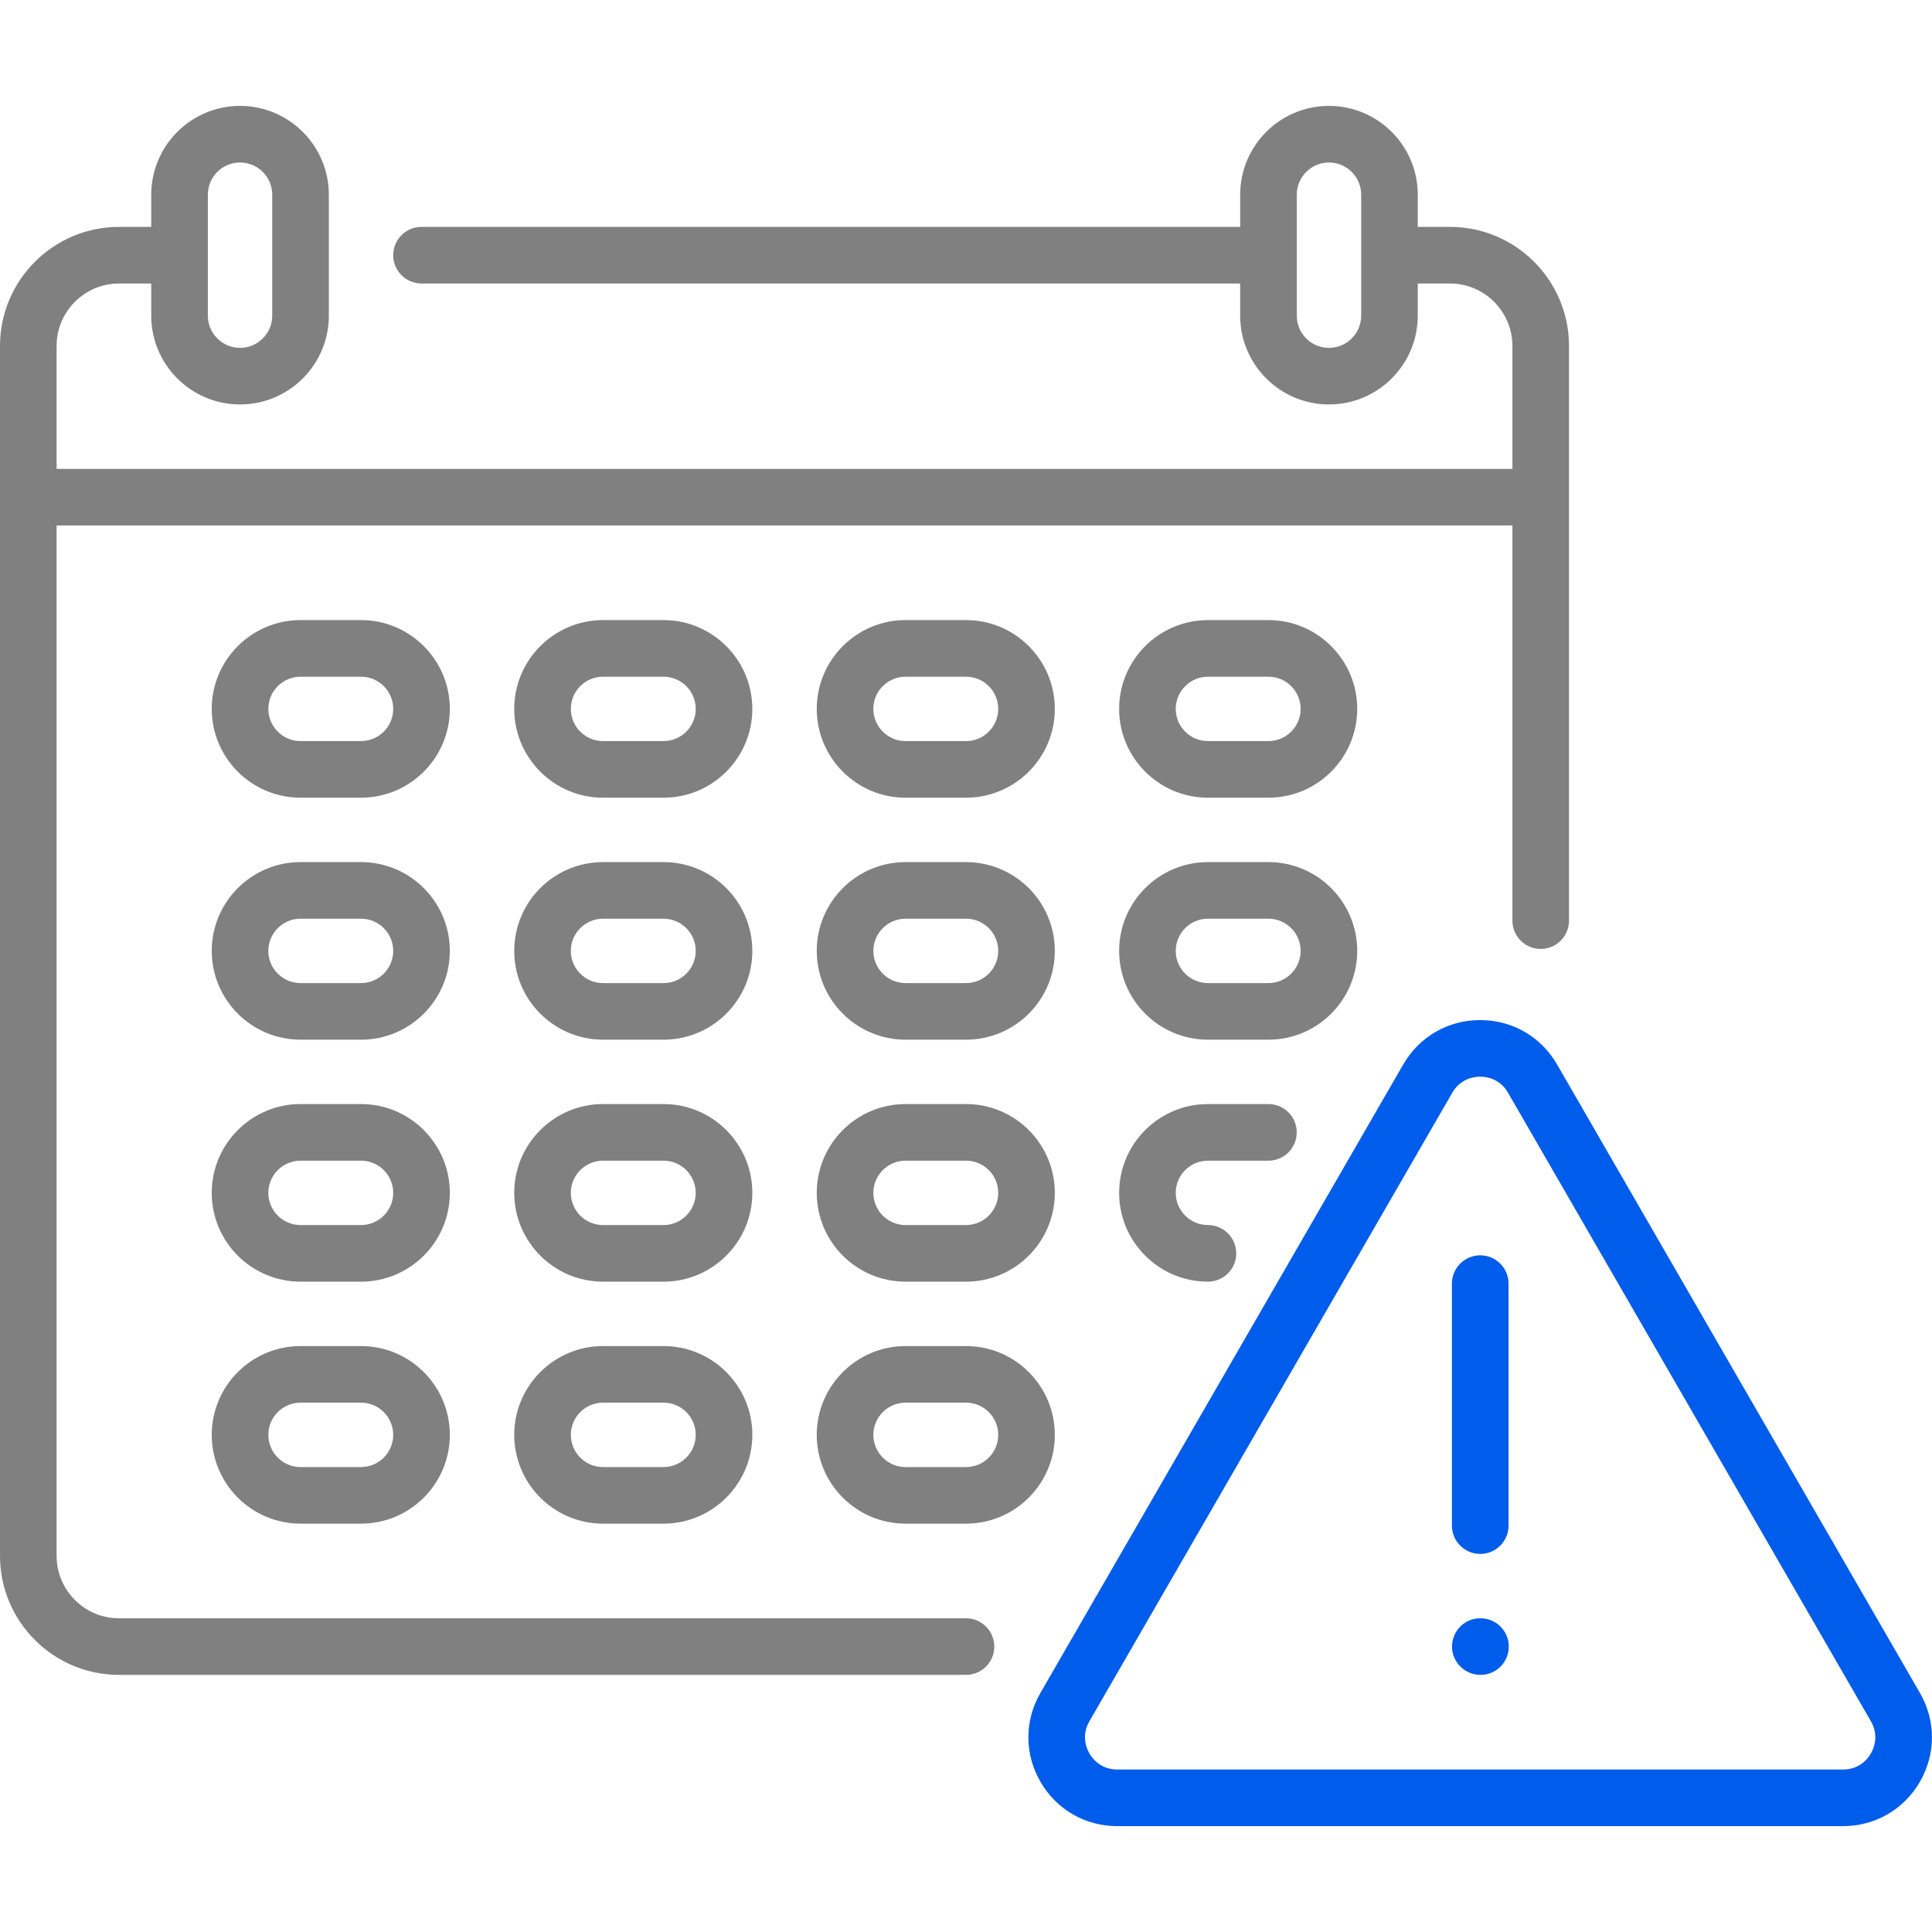
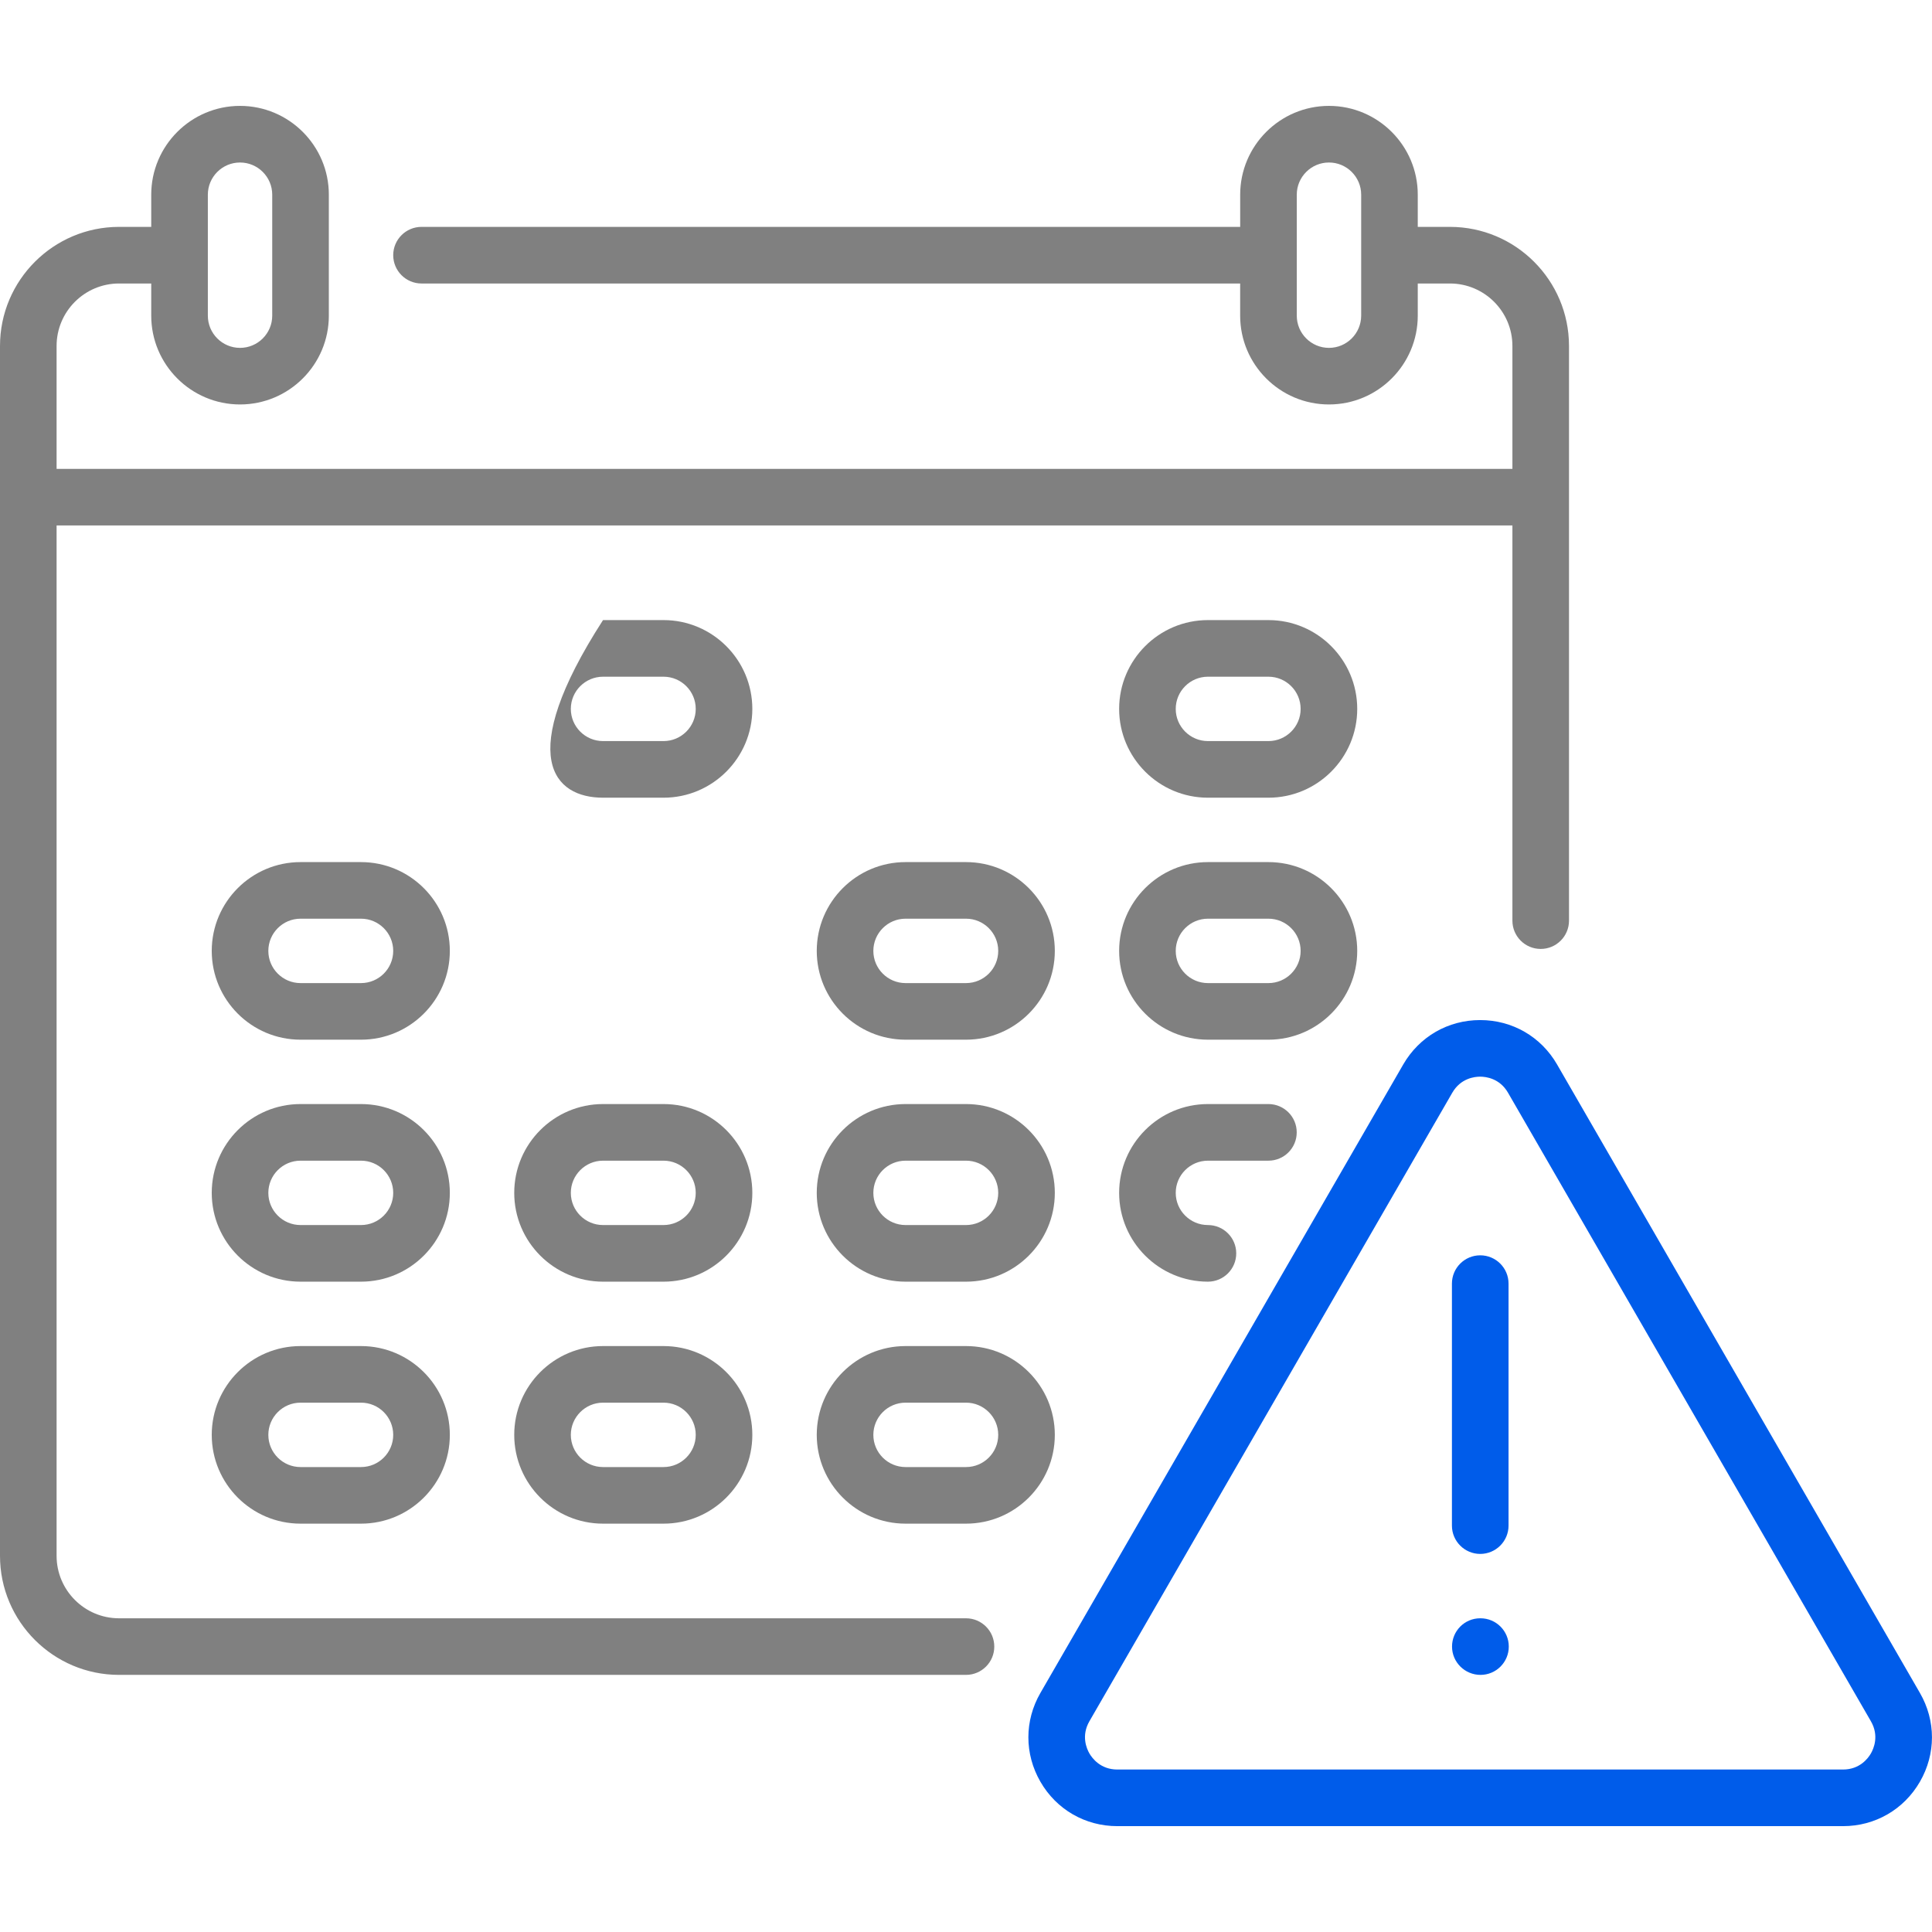
<svg xmlns="http://www.w3.org/2000/svg" width="72" height="72" viewBox="0 0 72 72" fill="none">
  <path d="M36 60.309H4.436C3.153 60.309 2.109 59.265 2.109 57.982V19.583H56.363V34.31C56.363 34.892 56.835 35.364 57.417 35.364C58 35.364 58.472 34.892 58.472 34.31V12.892C58.472 10.445 56.482 8.455 54.036 8.455H52.836V7.255C52.836 5.431 51.351 3.946 49.527 3.946C47.702 3.946 46.218 5.431 46.218 7.255V8.455H15.709C15.127 8.455 14.654 8.928 14.654 9.51C14.654 10.092 15.127 10.565 15.709 10.565H46.217V11.764C46.217 13.589 47.702 15.073 49.526 15.073C51.351 15.073 52.836 13.589 52.836 11.764V10.565H54.035C55.319 10.565 56.363 11.609 56.363 12.892V17.473H2.109V12.892C2.109 11.609 3.153 10.565 4.436 10.565H5.636V11.764C5.636 13.589 7.121 15.073 8.945 15.073C10.77 15.073 12.255 13.589 12.255 11.764V7.255C12.255 5.431 10.77 3.946 8.945 3.946C7.121 3.946 5.636 5.431 5.636 7.255V8.455H4.436C1.99 8.455 0 10.445 0 12.892V57.982C0 60.428 1.99 62.418 4.436 62.418H36C36.582 62.418 37.054 61.946 37.054 61.364C37.054 60.781 36.582 60.309 36 60.309ZM49.527 12.964C48.865 12.964 48.327 12.426 48.327 11.764V7.255C48.327 6.594 48.865 6.056 49.527 6.056C50.188 6.056 50.727 6.594 50.727 7.255V11.764C50.726 12.426 50.188 12.964 49.527 12.964ZM7.746 7.255C7.746 6.594 8.284 6.056 8.945 6.056C9.607 6.056 10.145 6.594 10.145 7.255V11.764C10.145 12.426 9.607 12.964 8.945 12.964C8.284 12.964 7.746 12.426 7.746 11.764V7.255Z" fill="#020203" fill-opacity="0.5" />
  <path d="M71.55 63.091L58.027 39.669C57.429 38.633 56.358 38.015 55.161 38.015C53.965 38.015 52.894 38.633 52.295 39.669L38.773 63.091C38.175 64.127 38.175 65.364 38.773 66.4C39.371 67.436 40.442 68.055 41.639 68.055H68.684C69.88 68.055 70.952 67.436 71.55 66.4C72.148 65.364 72.148 64.127 71.55 63.091ZM69.723 65.346C69.619 65.526 69.309 65.945 68.684 65.945H41.639C41.014 65.945 40.704 65.526 40.599 65.346C40.495 65.165 40.287 64.687 40.599 64.146L54.122 40.724C54.435 40.182 54.953 40.124 55.161 40.124C55.369 40.124 55.888 40.182 56.2 40.724L69.723 64.146C70.036 64.687 69.827 65.165 69.723 65.346Z" fill="#005CEA" />
  <path d="M55.164 57.91C55.746 57.91 56.219 57.437 56.219 56.855V47.837C56.219 47.254 55.746 46.782 55.164 46.782C54.582 46.782 54.109 47.254 54.109 47.837V56.855C54.109 57.437 54.582 57.91 55.164 57.91Z" fill="#005CEA" />
  <path d="M55.174 60.309H55.162C54.58 60.309 54.113 60.781 54.113 61.363C54.113 61.946 54.591 62.418 55.174 62.418C55.756 62.418 56.228 61.946 56.228 61.363C56.228 60.781 55.756 60.309 55.174 60.309Z" fill="#005CEA" />
-   <path d="M13.454 23.109H11.2C9.375 23.109 7.891 24.594 7.891 26.419C7.891 28.243 9.375 29.728 11.2 29.728H13.454C15.279 29.728 16.764 28.243 16.764 26.419C16.764 24.594 15.279 23.109 13.454 23.109ZM13.454 27.618H11.2C10.538 27.618 10 27.08 10 26.419C10 25.757 10.538 25.219 11.2 25.219H13.454C14.116 25.219 14.654 25.757 14.654 26.419C14.654 27.08 14.116 27.618 13.454 27.618Z" fill="#020203" fill-opacity="0.5" />
-   <path d="M24.728 23.109H22.473C20.648 23.109 19.164 24.594 19.164 26.419C19.164 28.243 20.649 29.728 22.473 29.728H24.728C26.552 29.728 28.037 28.243 28.037 26.419C28.037 24.594 26.552 23.109 24.728 23.109ZM24.728 27.618H22.473C21.811 27.618 21.273 27.08 21.273 26.419C21.273 25.757 21.812 25.219 22.473 25.219H24.728C25.389 25.219 25.928 25.757 25.928 26.419C25.928 27.08 25.389 27.618 24.728 27.618Z" fill="#020203" fill-opacity="0.5" />
-   <path d="M36.001 23.109H33.747C31.922 23.109 30.438 24.594 30.438 26.419C30.438 28.243 31.922 29.728 33.747 29.728H36.001C37.826 29.728 39.31 28.243 39.31 26.419C39.31 24.594 37.826 23.109 36.001 23.109ZM36.001 27.618H33.747C33.085 27.618 32.547 27.08 32.547 26.419C32.547 25.757 33.085 25.219 33.747 25.219H36.001C36.663 25.219 37.201 25.757 37.201 26.419C37.201 27.08 36.663 27.618 36.001 27.618Z" fill="#020203" fill-opacity="0.5" />
+   <path d="M24.728 23.109H22.473C19.164 28.243 20.649 29.728 22.473 29.728H24.728C26.552 29.728 28.037 28.243 28.037 26.419C28.037 24.594 26.552 23.109 24.728 23.109ZM24.728 27.618H22.473C21.811 27.618 21.273 27.08 21.273 26.419C21.273 25.757 21.812 25.219 22.473 25.219H24.728C25.389 25.219 25.928 25.757 25.928 26.419C25.928 27.08 25.389 27.618 24.728 27.618Z" fill="#020203" fill-opacity="0.5" />
  <path d="M47.271 23.109H45.016C43.191 23.109 41.707 24.594 41.707 26.419C41.707 28.243 43.192 29.728 45.016 29.728H47.271C49.095 29.728 50.58 28.243 50.58 26.419C50.58 24.594 49.095 23.109 47.271 23.109ZM47.271 27.618H45.016C44.355 27.618 43.816 27.08 43.816 26.419C43.816 25.757 44.355 25.219 45.016 25.219H47.271C47.932 25.219 48.471 25.757 48.471 26.419C48.471 27.08 47.932 27.618 47.271 27.618Z" fill="#020203" fill-opacity="0.5" />
  <path d="M13.454 32.128H11.2C9.375 32.128 7.891 33.612 7.891 35.437C7.891 37.262 9.375 38.746 11.2 38.746H13.454C15.279 38.746 16.764 37.262 16.764 35.437C16.764 33.612 15.279 32.128 13.454 32.128ZM13.454 36.637H11.2C10.538 36.637 10 36.099 10 35.437C10 34.776 10.538 34.237 11.2 34.237H13.454C14.116 34.237 14.654 34.776 14.654 35.437C14.654 36.099 14.116 36.637 13.454 36.637Z" fill="#020203" fill-opacity="0.5" />
-   <path d="M24.728 32.128H22.473C20.648 32.128 19.164 33.612 19.164 35.437C19.164 37.262 20.649 38.746 22.473 38.746H24.728C26.552 38.746 28.037 37.262 28.037 35.437C28.037 33.612 26.552 32.128 24.728 32.128ZM24.728 36.637H22.473C21.811 36.637 21.273 36.099 21.273 35.437C21.273 34.776 21.812 34.237 22.473 34.237H24.728C25.389 34.237 25.928 34.776 25.928 35.437C25.928 36.099 25.389 36.637 24.728 36.637Z" fill="#020203" fill-opacity="0.5" />
  <path d="M36.001 32.128H33.747C31.922 32.128 30.438 33.612 30.438 35.437C30.438 37.262 31.922 38.746 33.747 38.746H36.001C37.826 38.746 39.31 37.262 39.31 35.437C39.31 33.612 37.826 32.128 36.001 32.128ZM36.001 36.637H33.747C33.085 36.637 32.547 36.099 32.547 35.437C32.547 34.776 33.085 34.237 33.747 34.237H36.001C36.663 34.237 37.201 34.776 37.201 35.437C37.201 36.099 36.663 36.637 36.001 36.637Z" fill="#020203" fill-opacity="0.5" />
  <path d="M50.58 35.437C50.58 33.612 49.095 32.128 47.271 32.128H45.016C43.191 32.128 41.707 33.612 41.707 35.437C41.707 37.262 43.192 38.746 45.016 38.746H47.271C49.095 38.746 50.58 37.262 50.58 35.437ZM47.271 36.637H45.016C44.355 36.637 43.816 36.099 43.816 35.437C43.816 34.776 44.355 34.237 45.016 34.237H47.271C47.932 34.237 48.471 34.776 48.471 35.437C48.471 36.099 47.932 36.637 47.271 36.637Z" fill="#020203" fill-opacity="0.5" />
  <path d="M13.454 41.145H11.2C9.375 41.145 7.891 42.63 7.891 44.455C7.891 46.279 9.375 47.764 11.2 47.764H13.454C15.279 47.764 16.764 46.279 16.764 44.455C16.764 42.63 15.279 41.145 13.454 41.145ZM13.454 45.654H11.2C10.538 45.654 10 45.116 10 44.455C10 43.793 10.538 43.255 11.2 43.255H13.454C14.116 43.255 14.654 43.793 14.654 44.455C14.654 45.116 14.116 45.654 13.454 45.654Z" fill="#020203" fill-opacity="0.5" />
  <path d="M24.728 41.145H22.473C20.648 41.145 19.164 42.63 19.164 44.455C19.164 46.279 20.649 47.764 22.473 47.764H24.728C26.552 47.764 28.037 46.279 28.037 44.455C28.037 42.63 26.552 41.145 24.728 41.145ZM24.728 45.654H22.473C21.811 45.654 21.273 45.116 21.273 44.455C21.273 43.793 21.812 43.255 22.473 43.255H24.728C25.389 43.255 25.928 43.793 25.928 44.455C25.928 45.116 25.389 45.654 24.728 45.654Z" fill="#020203" fill-opacity="0.5" />
  <path d="M36.001 41.145H33.747C31.922 41.145 30.438 42.63 30.438 44.455C30.438 46.279 31.922 47.764 33.747 47.764H36.001C37.826 47.764 39.31 46.279 39.31 44.455C39.31 42.63 37.826 41.145 36.001 41.145ZM36.001 45.654H33.747C33.085 45.654 32.547 45.116 32.547 44.455C32.547 43.793 33.085 43.255 33.747 43.255H36.001C36.663 43.255 37.201 43.793 37.201 44.455C37.201 45.116 36.663 45.654 36.001 45.654Z" fill="#020203" fill-opacity="0.5" />
  <path d="M45.016 43.255H47.271C47.853 43.255 48.325 42.783 48.325 42.2C48.325 41.618 47.853 41.145 47.271 41.145H45.016C43.191 41.145 41.707 42.63 41.707 44.455C41.707 46.279 43.192 47.764 45.016 47.764C45.599 47.764 46.071 47.291 46.071 46.709C46.071 46.127 45.599 45.654 45.016 45.654C44.355 45.654 43.816 45.116 43.816 44.455C43.816 43.793 44.355 43.255 45.016 43.255Z" fill="#020203" fill-opacity="0.5" />
  <path d="M13.454 50.164H11.2C9.375 50.164 7.891 51.649 7.891 53.473C7.891 55.298 9.375 56.782 11.2 56.782H13.454C15.279 56.782 16.764 55.298 16.764 53.473C16.764 51.649 15.279 50.164 13.454 50.164ZM13.454 54.673H11.2C10.538 54.673 10 54.135 10 53.473C10 52.812 10.538 52.273 11.2 52.273H13.454C14.116 52.273 14.654 52.812 14.654 53.473C14.654 54.135 14.116 54.673 13.454 54.673Z" fill="#020203" fill-opacity="0.5" />
  <path d="M24.728 50.164H22.473C20.648 50.164 19.164 51.649 19.164 53.473C19.164 55.298 20.649 56.782 22.473 56.782H24.728C26.552 56.782 28.037 55.298 28.037 53.473C28.037 51.649 26.552 50.164 24.728 50.164ZM24.728 54.673H22.473C21.811 54.673 21.273 54.135 21.273 53.473C21.273 52.812 21.812 52.273 22.473 52.273H24.728C25.389 52.273 25.928 52.812 25.928 53.473C25.928 54.135 25.389 54.673 24.728 54.673Z" fill="#020203" fill-opacity="0.5" />
  <path d="M36.001 50.164H33.747C31.922 50.164 30.438 51.649 30.438 53.473C30.438 55.298 31.922 56.782 33.747 56.782H36.001C37.826 56.782 39.31 55.298 39.31 53.473C39.31 51.649 37.826 50.164 36.001 50.164ZM36.001 54.673H33.747C33.085 54.673 32.547 54.135 32.547 53.473C32.547 52.812 33.085 52.273 33.747 52.273H36.001C36.663 52.273 37.201 52.812 37.201 53.473C37.201 54.135 36.663 54.673 36.001 54.673Z" fill="#020203" fill-opacity="0.5" />
</svg>